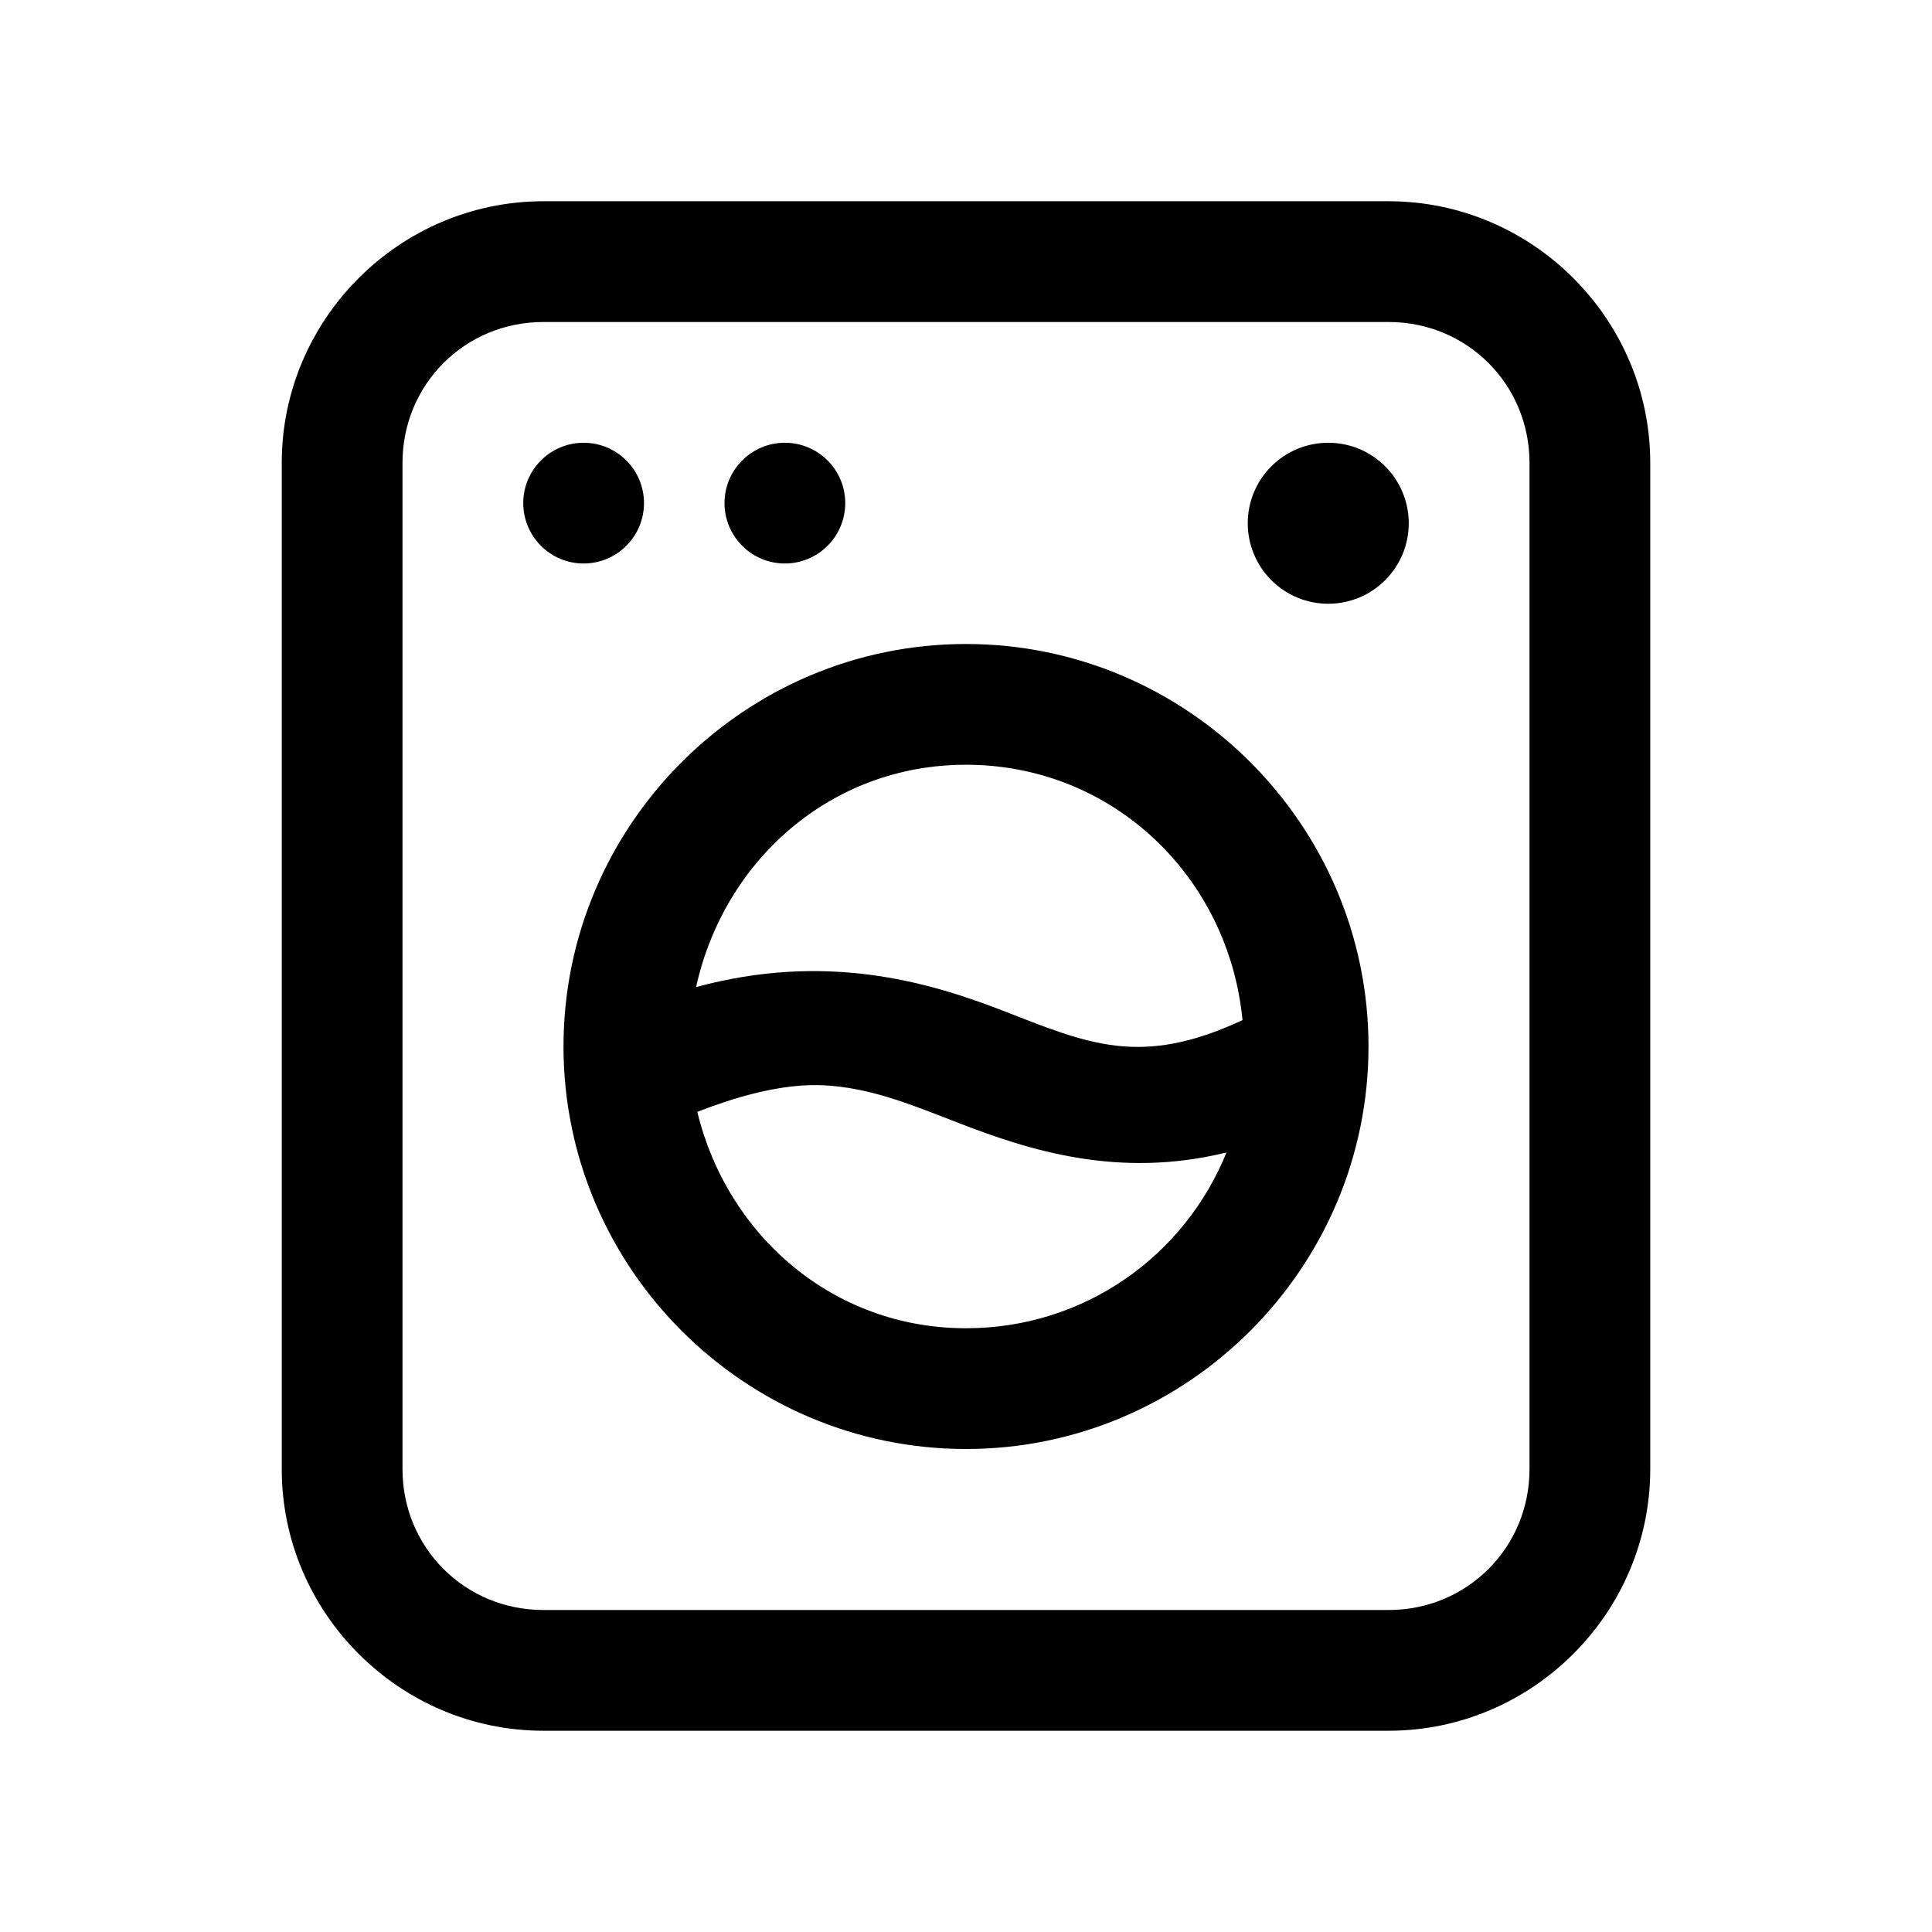
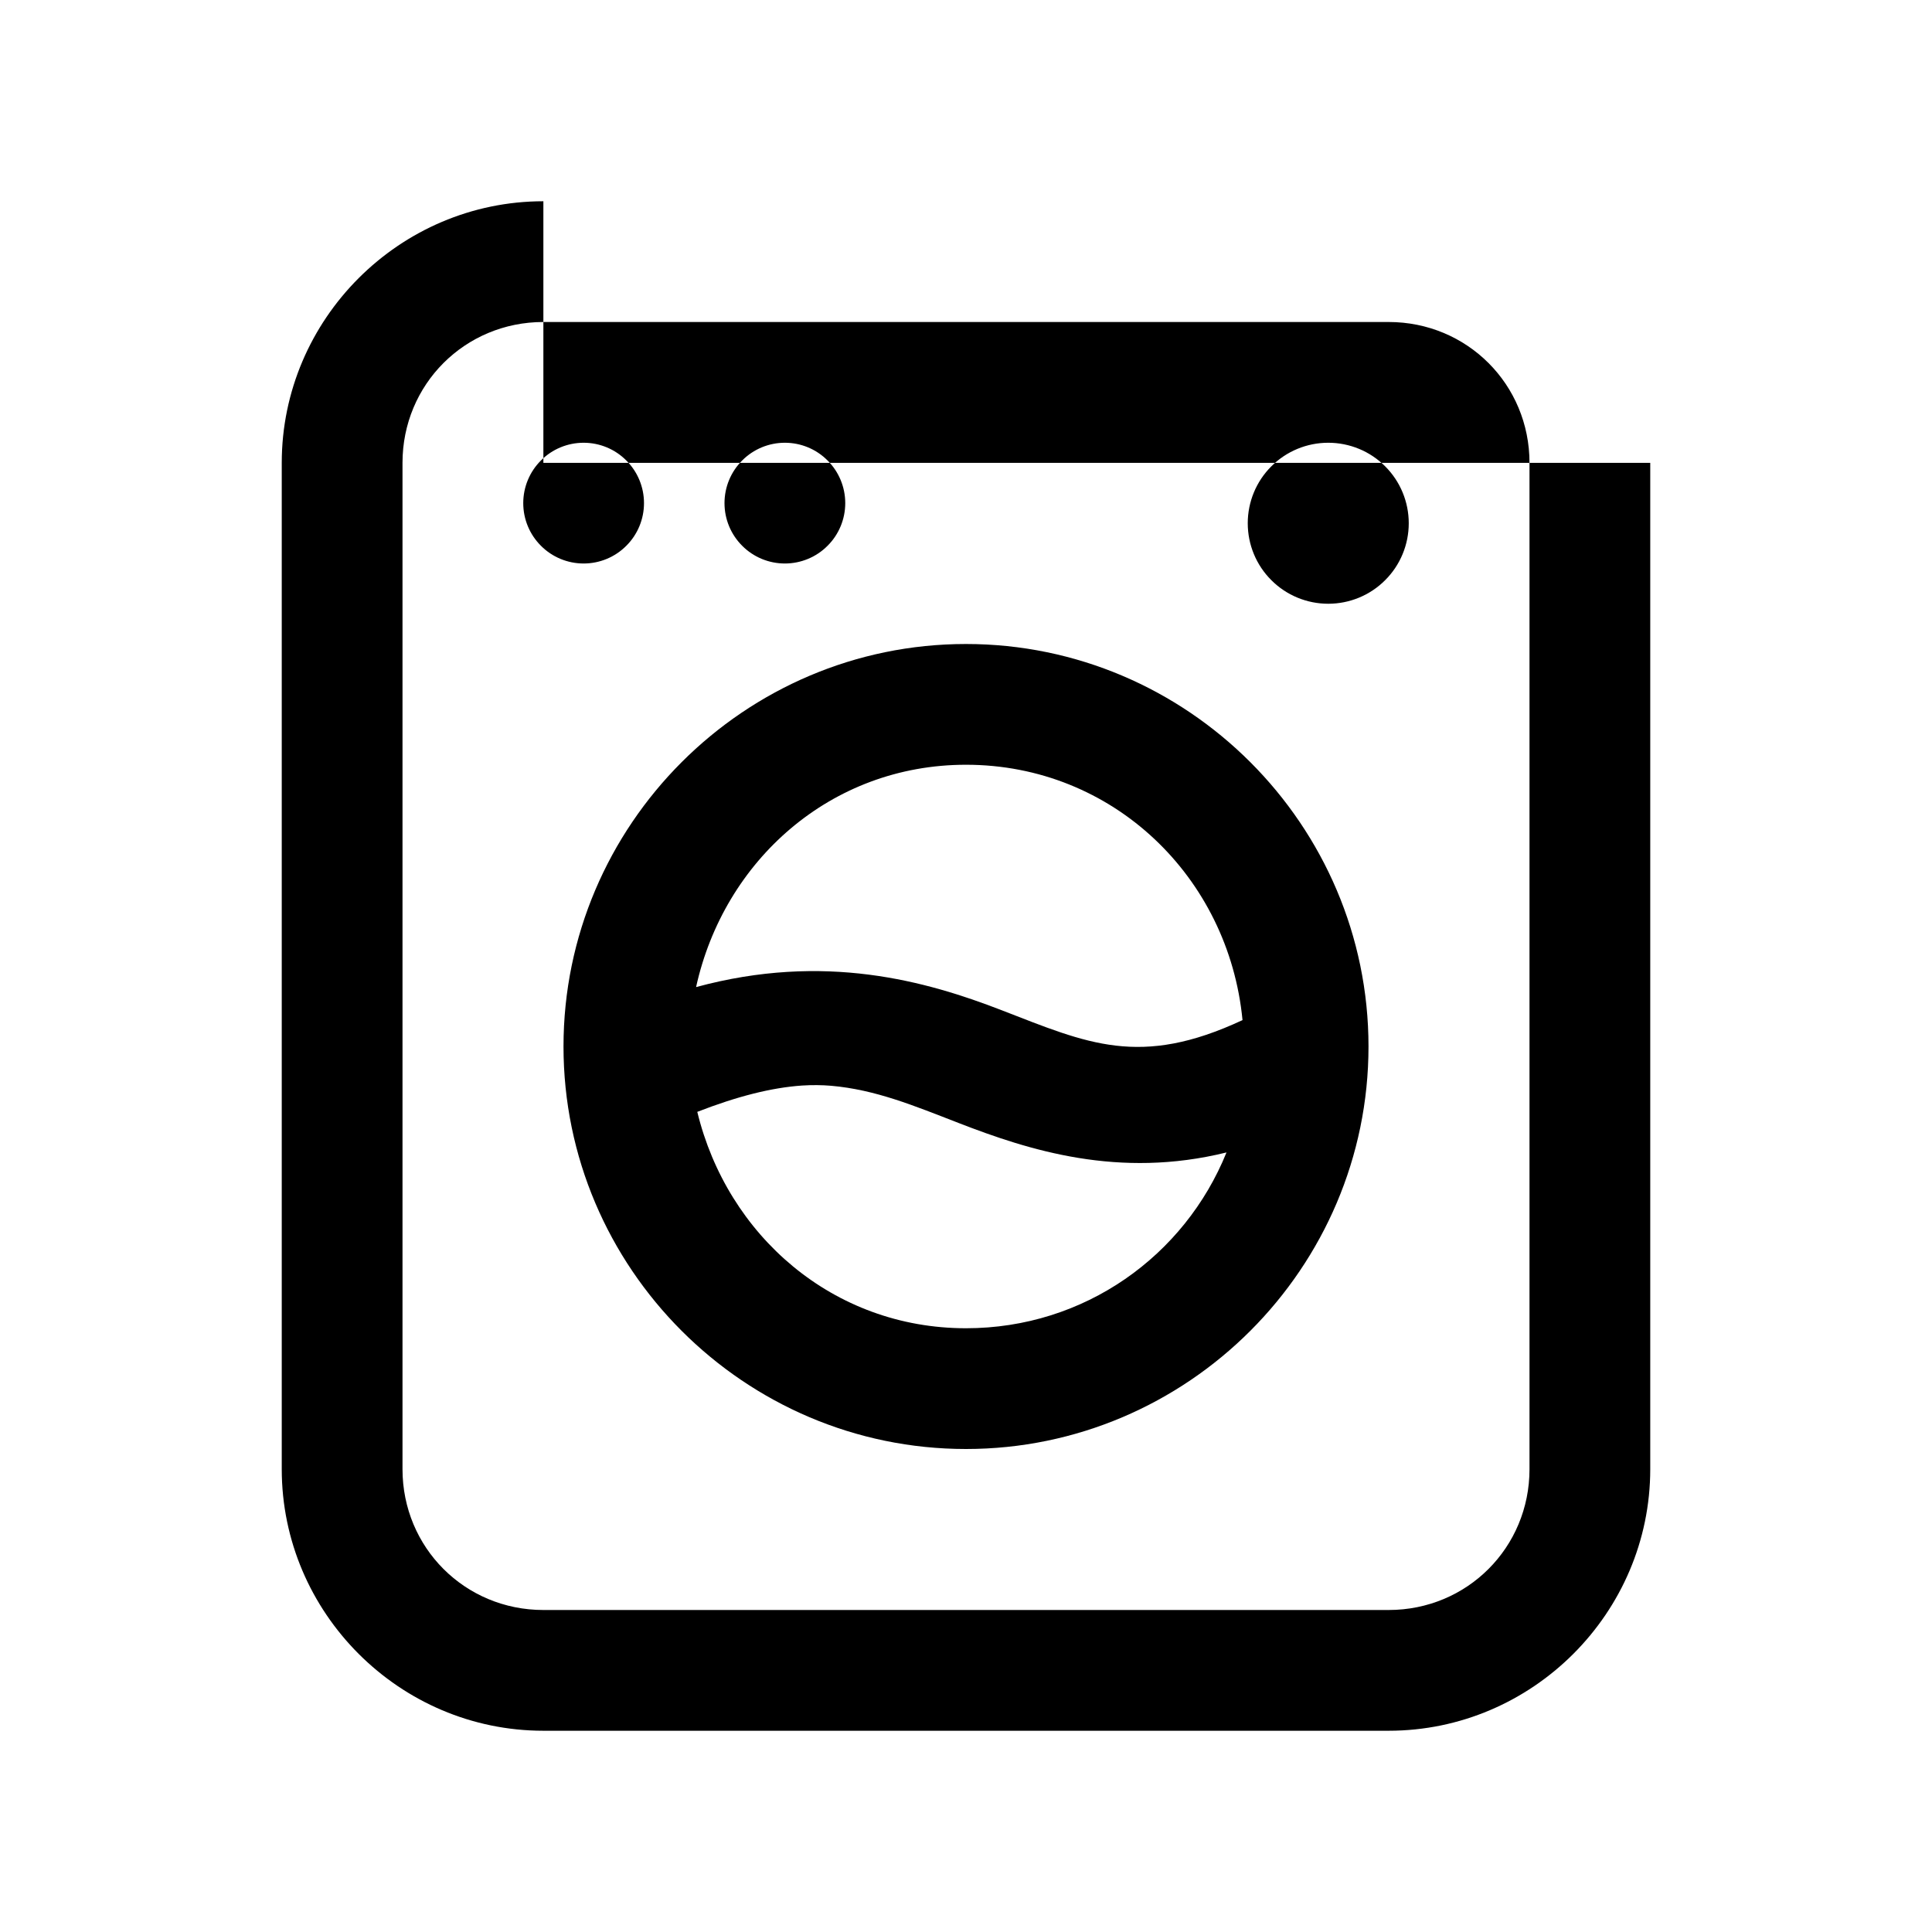
<svg xmlns="http://www.w3.org/2000/svg" width="24" height="24" viewBox="0 0 24 24" fill="none">
-   <path d="M6.75 2.5C4.964 2.5 3.5 3.964 3.5 5.75V18.25C3.5 20.036 4.964 21.5 6.75 21.5H17.25C19.036 21.5 20.5 20.036 20.5 18.25V5.75C20.5 3.964 19.036 2.5 17.25 2.5H6.75ZM6.75 4H17.25C18.225 4 19 4.775 19 5.75V18.25C19 19.225 18.225 20 17.25 20H6.75C5.775 20 5 19.225 5 18.25V5.75C5 4.775 5.775 4 6.75 4ZM7.25 5.5C7.051 5.5 6.86 5.579 6.72 5.72C6.579 5.86 6.5 6.051 6.5 6.25C6.5 6.449 6.579 6.64 6.72 6.78C6.86 6.921 7.051 7 7.25 7C7.449 7 7.64 6.921 7.78 6.78C7.921 6.64 8 6.449 8 6.25C8 6.051 7.921 5.86 7.78 5.72C7.64 5.579 7.449 5.5 7.25 5.5ZM9.75 5.5C9.551 5.5 9.36 5.579 9.22 5.72C9.079 5.86 9 6.051 9 6.25C9 6.449 9.079 6.64 9.22 6.78C9.36 6.921 9.551 7 9.75 7C9.949 7 10.14 6.921 10.28 6.78C10.421 6.64 10.5 6.449 10.5 6.25C10.5 6.051 10.421 5.86 10.28 5.72C10.14 5.579 9.949 5.5 9.75 5.5ZM16.5 5.5C16.235 5.5 15.98 5.605 15.793 5.793C15.605 5.98 15.5 6.235 15.5 6.5C15.5 6.765 15.605 7.02 15.793 7.207C15.98 7.395 16.235 7.5 16.5 7.5C16.765 7.5 17.02 7.395 17.207 7.207C17.395 7.02 17.5 6.765 17.5 6.5C17.5 6.235 17.395 5.98 17.207 5.793C17.02 5.605 16.765 5.5 16.5 5.5ZM12 8C9.247 8 7 10.248 7 13C7 15.752 9.247 18 12 18C14.752 18 17 15.752 17 13C17 10.248 14.752 8 12 8ZM12 9.5C13.825 9.5 15.263 10.894 15.435 12.672C14.16 13.268 13.509 12.962 12.447 12.551C11.506 12.186 10.242 11.829 8.647 12.262C8.993 10.69 10.32 9.5 12 9.5ZM9.963 13.485C10.089 13.477 10.21 13.478 10.326 13.488C10.874 13.536 11.351 13.734 11.905 13.949C12.781 14.289 13.897 14.647 15.236 14.316C14.718 15.598 13.474 16.5 12 16.5C10.347 16.5 9.034 15.346 8.662 13.812C9.155 13.62 9.584 13.511 9.963 13.485Z" fill="black" />
+   <path d="M6.75 2.5C4.964 2.5 3.5 3.964 3.5 5.75V18.25C3.5 20.036 4.964 21.5 6.75 21.5H17.25C19.036 21.5 20.5 20.036 20.5 18.25V5.75H6.75ZM6.75 4H17.25C18.225 4 19 4.775 19 5.75V18.25C19 19.225 18.225 20 17.25 20H6.75C5.775 20 5 19.225 5 18.25V5.75C5 4.775 5.775 4 6.75 4ZM7.25 5.5C7.051 5.5 6.86 5.579 6.72 5.72C6.579 5.86 6.5 6.051 6.5 6.25C6.5 6.449 6.579 6.64 6.72 6.78C6.86 6.921 7.051 7 7.25 7C7.449 7 7.64 6.921 7.78 6.78C7.921 6.64 8 6.449 8 6.25C8 6.051 7.921 5.86 7.78 5.72C7.64 5.579 7.449 5.5 7.25 5.5ZM9.75 5.5C9.551 5.5 9.36 5.579 9.22 5.72C9.079 5.86 9 6.051 9 6.25C9 6.449 9.079 6.64 9.22 6.78C9.36 6.921 9.551 7 9.75 7C9.949 7 10.14 6.921 10.28 6.78C10.421 6.64 10.5 6.449 10.5 6.25C10.5 6.051 10.421 5.86 10.28 5.72C10.14 5.579 9.949 5.5 9.75 5.5ZM16.5 5.5C16.235 5.5 15.98 5.605 15.793 5.793C15.605 5.98 15.5 6.235 15.5 6.5C15.5 6.765 15.605 7.02 15.793 7.207C15.98 7.395 16.235 7.5 16.5 7.5C16.765 7.5 17.02 7.395 17.207 7.207C17.395 7.02 17.5 6.765 17.5 6.5C17.5 6.235 17.395 5.98 17.207 5.793C17.02 5.605 16.765 5.5 16.5 5.5ZM12 8C9.247 8 7 10.248 7 13C7 15.752 9.247 18 12 18C14.752 18 17 15.752 17 13C17 10.248 14.752 8 12 8ZM12 9.5C13.825 9.5 15.263 10.894 15.435 12.672C14.16 13.268 13.509 12.962 12.447 12.551C11.506 12.186 10.242 11.829 8.647 12.262C8.993 10.69 10.32 9.5 12 9.5ZM9.963 13.485C10.089 13.477 10.21 13.478 10.326 13.488C10.874 13.536 11.351 13.734 11.905 13.949C12.781 14.289 13.897 14.647 15.236 14.316C14.718 15.598 13.474 16.5 12 16.5C10.347 16.5 9.034 15.346 8.662 13.812C9.155 13.62 9.584 13.511 9.963 13.485Z" fill="black" />
</svg>